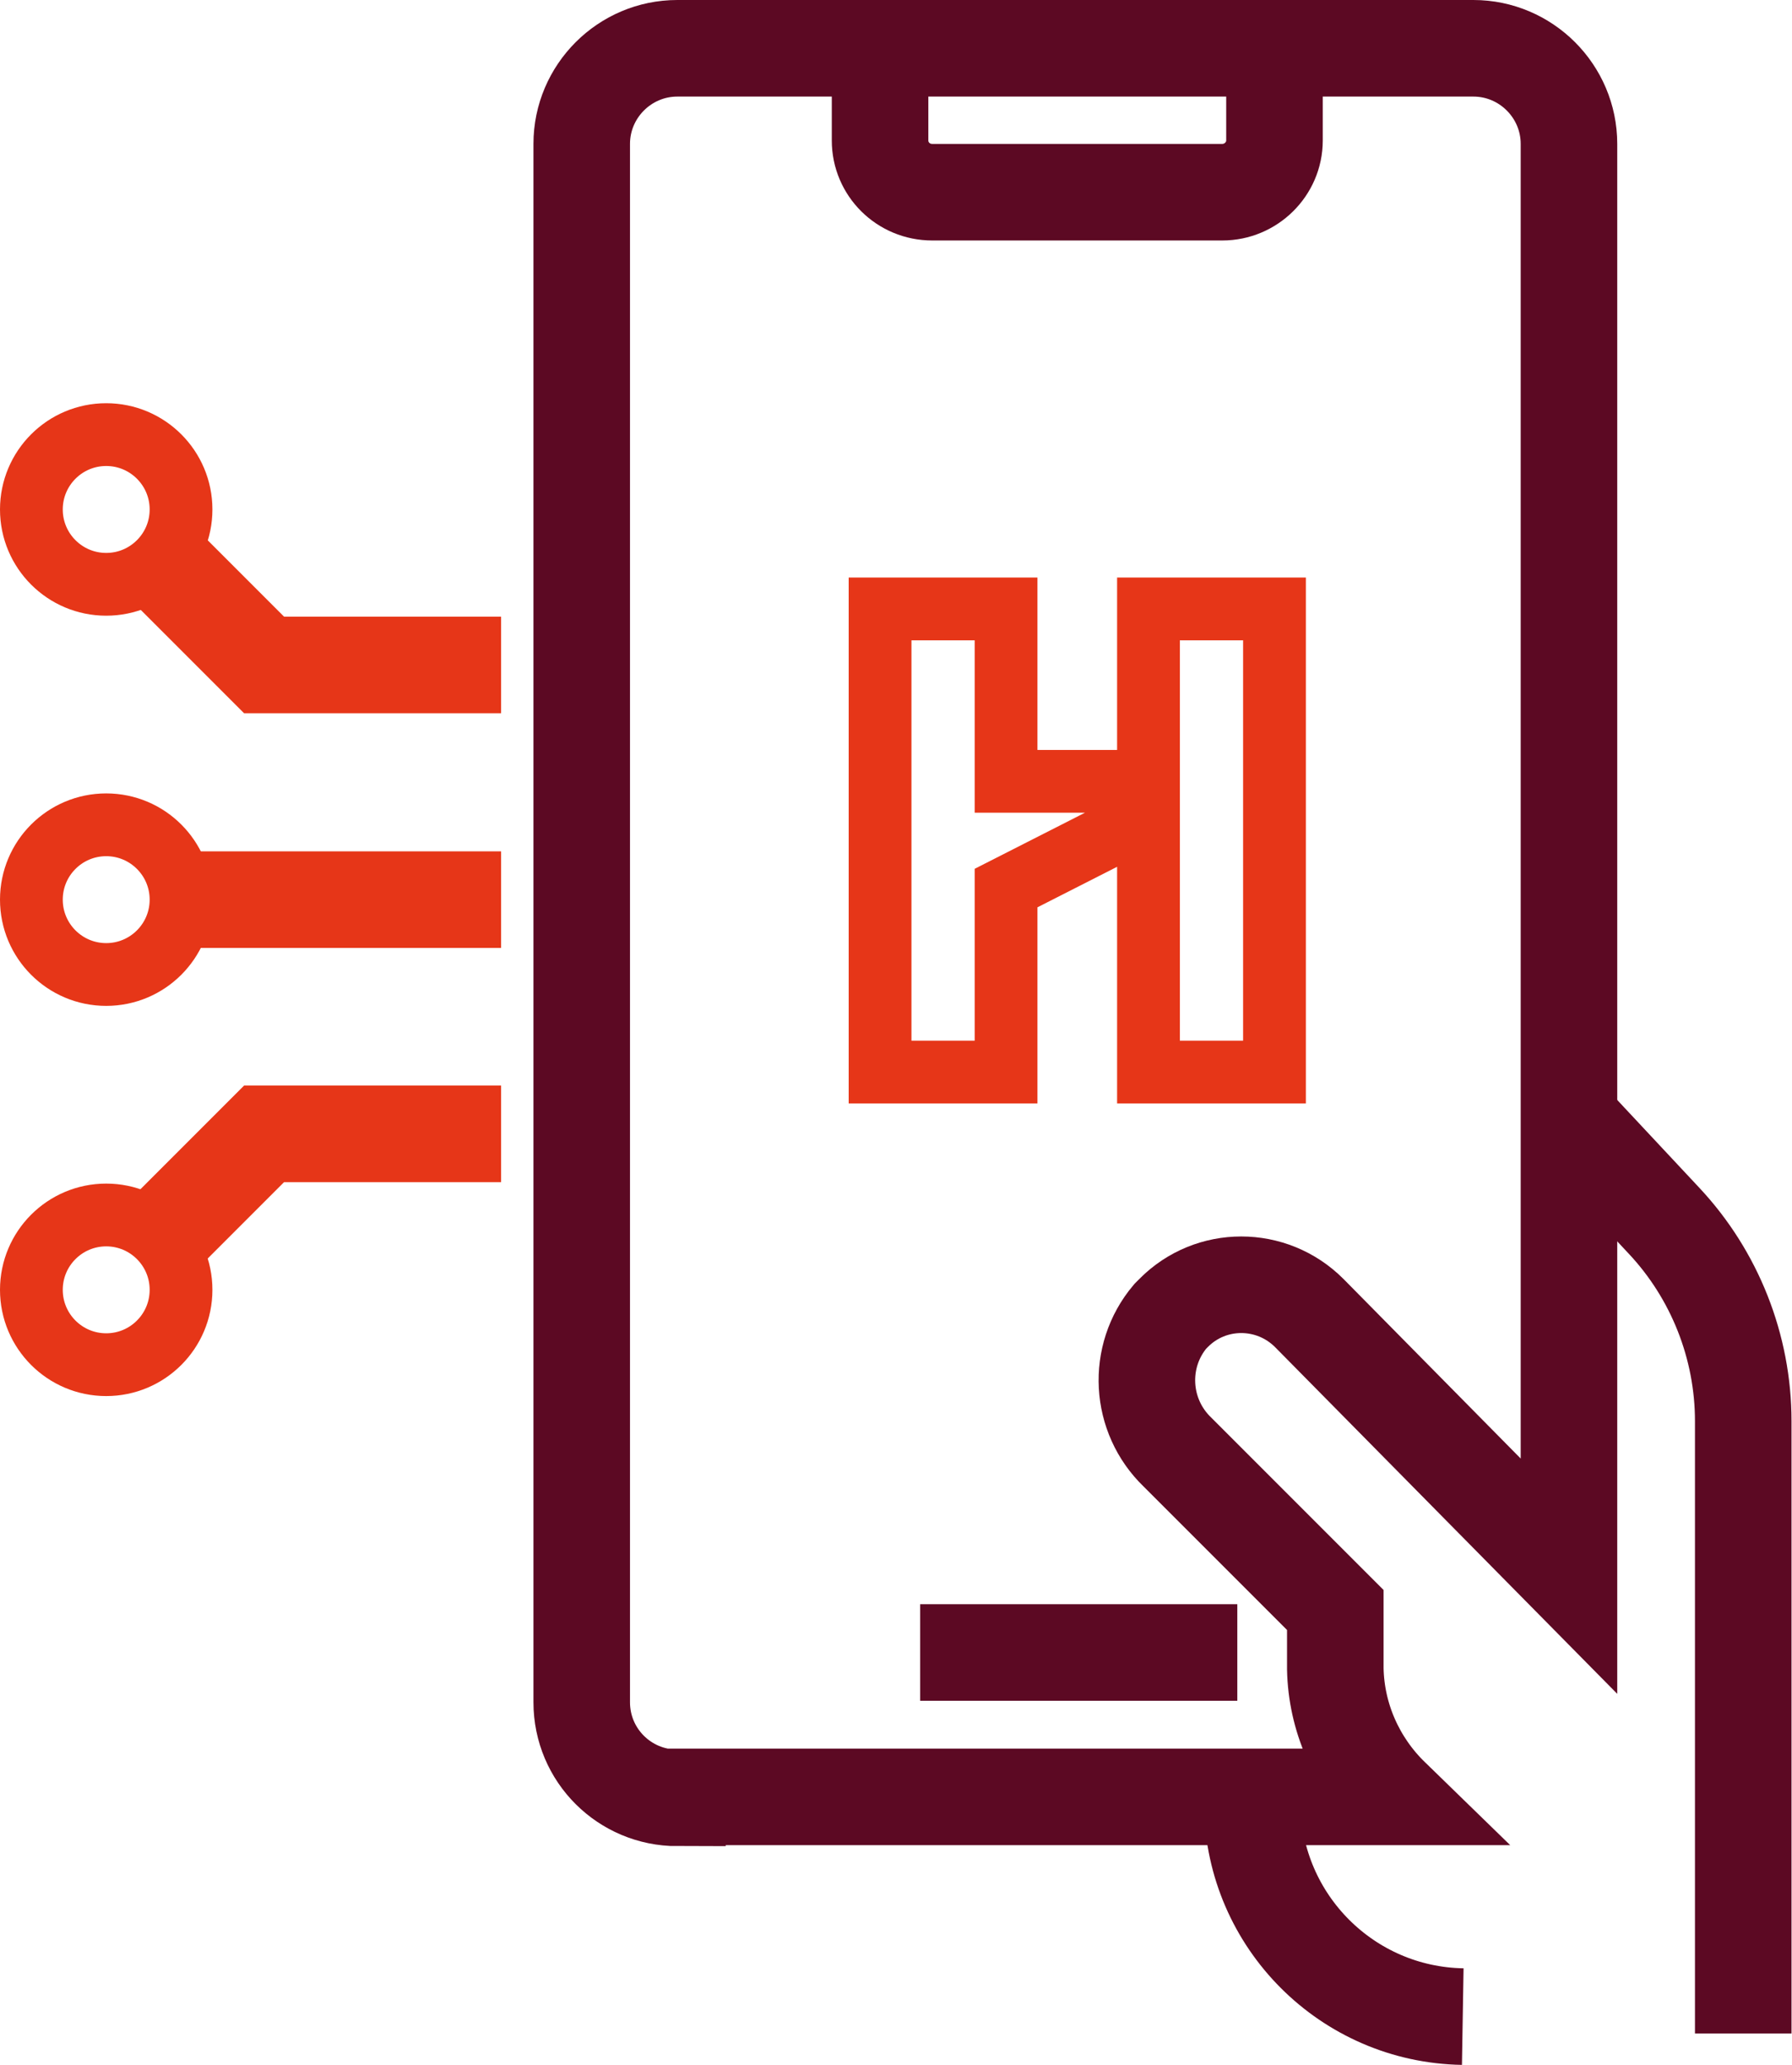
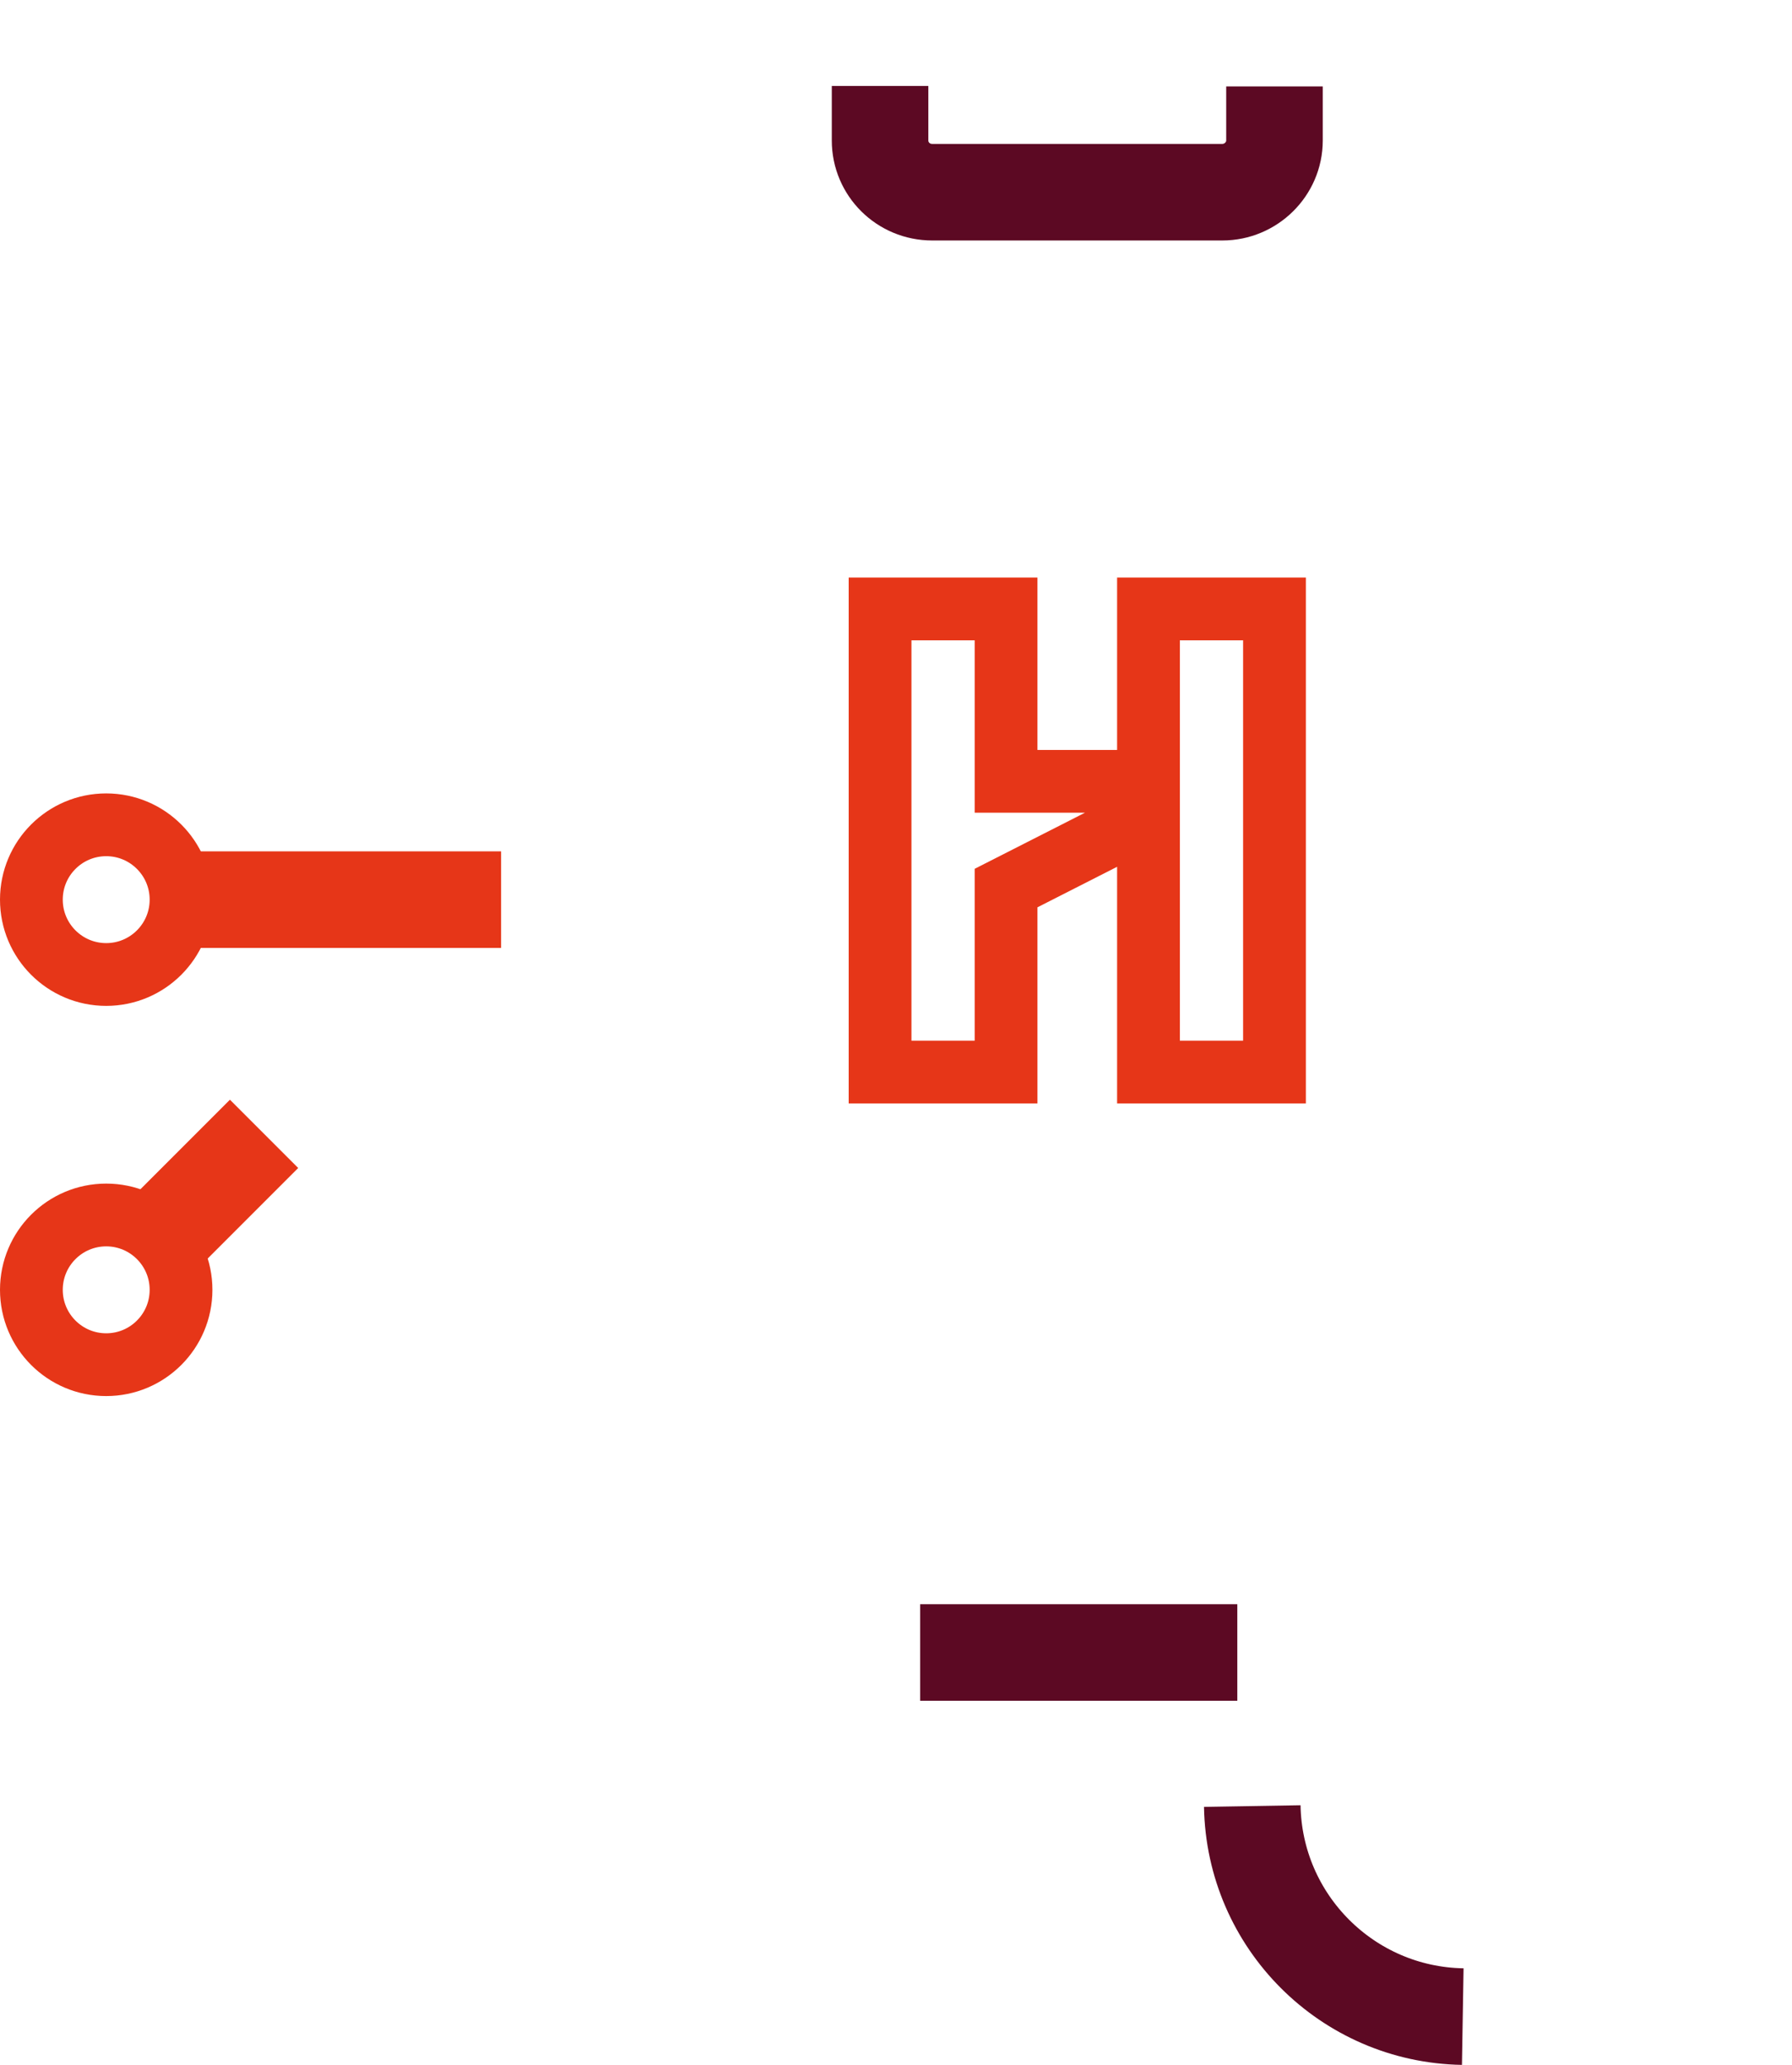
<svg xmlns="http://www.w3.org/2000/svg" id="Ebene_2" viewBox="0 0 37.12 42.76">
  <defs>
    <style>.cls-1{stroke-width:1.3px;}.cls-1,.cls-2{stroke:#e63618;}.cls-1,.cls-2,.cls-3{fill:none;}.cls-2,.cls-3{stroke-width:2px;}.cls-3{stroke:#5c0923;}</style>
  </defs>
  <g id="Ebene_1-2">
    <g id="Ebene_1-2">
      <path id="Pfad_535" class="cls-1" d="m23.79,16.18h-2.95v-3.57h-2.61v9.59h2.61v-3.81l2.95-1.5v5.31h2.61v-9.59h-2.61v3.57Z" />
      <path id="Pfad_536" class="cls-3" d="m18.23,1.78v1.13c0,.59.48,1.07,1.08,1.07h6.01c.59,0,1.08-.48,1.08-1.07,0,0,0,0,0,0v-1.12" />
-       <path id="Pfad_537" class="cls-3" d="m32.45,23.12l2.02,2.16c1.05,1.12,1.64,2.61,1.64,4.15v12.68" />
-       <path id="Pfad_538" class="cls-3" d="m14.03,37.23c-1.09,0-1.98-.88-1.98-1.98V2.98c0-1.09.89-1.98,1.98-1.98h16.49c1.09,0,1.98.89,1.98,1.98v29.66l-5.38-5.45c-.78-.78-2.04-.78-2.81,0-.02.02-.05.05-.07.07-.7.83-.63,2.06.15,2.81l3.27,3.27v1.22c.02,1,.44,1.95,1.16,2.65h-14.79Z" />
      <circle id="Ellipse_6" class="cls-1" cx="2.2" cy="18.63" r="1.55" />
      <line id="Linie_88" class="cls-2" x1="3.77" y1="18.63" x2="10.38" y2="18.63" />
-       <circle id="Ellipse_7" class="cls-1" cx="2.2" cy="10.55" r="1.55" />
-       <path id="Pfad_539" class="cls-2" d="m3.14,11.44l2.33,2.33h4.91" />
      <circle id="Ellipse_8" class="cls-1" cx="2.2" cy="26.71" r="1.55" />
-       <path id="Pfad_540" class="cls-2" d="m3.14,25.81l2.33-2.33h4.91" />
+       <path id="Pfad_540" class="cls-2" d="m3.14,25.81l2.33-2.33" />
      <line id="Linie_89" class="cls-3" x1="19.06" y1="34.22" x2="25.63" y2="34.22" />
      <path id="Pfad_541" class="cls-3" d="m25.94,37.4h0c.04,2.39,1.97,4.32,4.36,4.36h0" />
    </g>
  </g>
</svg>